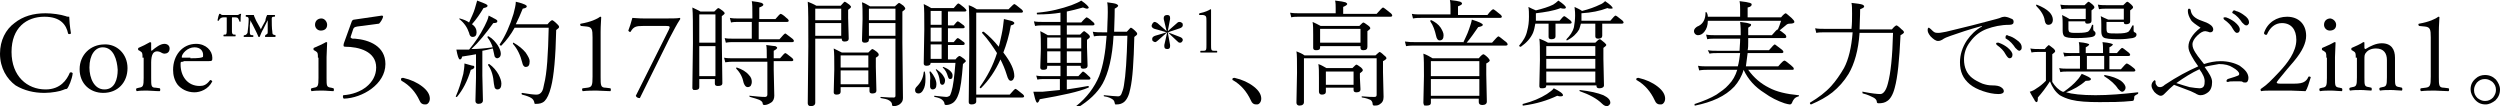
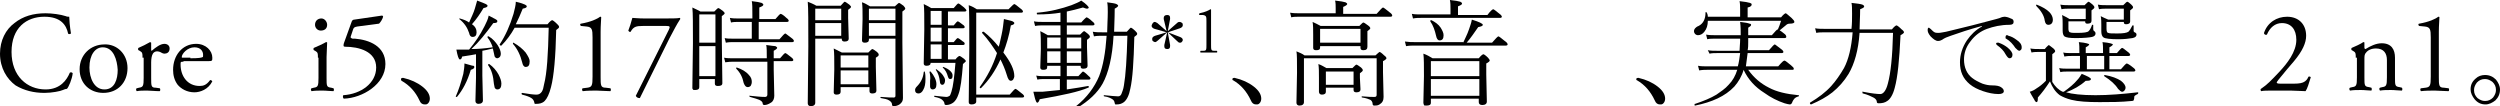
<svg xmlns="http://www.w3.org/2000/svg" version="1.1" id="レイヤー_1" x="0px" y="0px" viewBox="0 0 433.3 18.4" style="enable-background:new 0 0 433.3 18.4;" xml:space="preserve">
  <g>
    <path d="M2.5,4C4,2.8,5.8,2.3,7.9,2.3c1.1,0,2.6,0.2,3.5,0.5c0.2,0.1,0.4,0.1,0.6,0.1c0,0.5,0.1,1.7,0.3,2.9   c-0.1,0.1-0.4,0.2-0.5,0c-0.3-1.4-1.2-2.9-4.1-2.9C4.6,2.9,2,4.8,2,9c0,4.2,2.7,6.5,5.9,6.5c2.6,0,3.7-1.7,4.2-2.9   c0.1-0.1,0.4-0.1,0.5,0.1c-0.1,1-0.7,2.4-1,2.7c-0.2,0-0.5,0.1-0.7,0.2c-0.4,0.2-1.9,0.5-3.2,0.5c-1.8,0-3.5-0.4-5-1.3   C1.2,13.7,0,11.8,0,9.3C0,7,1,5.1,2.5,4z" />
    <path d="M22.1,11.8c0,2.5-1.7,4.3-4.2,4.3c-2.3,0-4.1-1.6-4.1-4.1c0-2.5,1.9-4.3,4.3-4.3C20.2,7.6,22.1,9.3,22.1,11.8z M17.8,8.2   c-1.3,0-2.3,1.3-2.3,3.5c0,1.8,0.8,3.8,2.6,3.8s2.3-1.8,2.3-3.4C20.3,10.4,19.7,8.2,17.8,8.2z" />
    <path d="M24.7,10c0-0.8,0-0.9-0.5-1.2L24,8.7c-0.1-0.1-0.1-0.3,0-0.4c0.5-0.2,1.5-0.7,2-1c0.1,0,0.2,0.1,0.2,0.1v1.2   c0,0.1,0,0.2,0.1,0.2c0.7-0.6,1.5-1.2,2.2-1.2c0.5,0,0.9,0.3,0.9,0.8c0,0.7-0.5,0.9-0.9,0.9c-0.2,0-0.3-0.1-0.4-0.1   c-0.3-0.2-0.6-0.3-0.9-0.3c-0.3,0-0.6,0.2-0.7,0.4c-0.2,0.3-0.3,0.9-0.3,1.5v2.7c0,1.4,0,1.7,0.8,1.7l0.7,0.1   c0.1,0.1,0.1,0.4,0,0.5c-0.9,0-1.5-0.1-2.2-0.1c-0.7,0-1.3,0-1.8,0.1c-0.1-0.1-0.2-0.4,0-0.5l0.4-0.1c0.7-0.1,0.8-0.3,0.8-1.7V10z" />
    <path d="M31.8,10.7c-0.5,0-0.5,0-0.5,0.5c0,2,1.2,3.7,3.3,3.7c0.7,0,1.2-0.2,1.8-1c0.2-0.1,0.3,0.1,0.4,0.2   c-0.7,1.4-2.1,1.9-3.1,1.9c-1.3,0-2.3-0.6-2.9-1.3c-0.6-0.8-0.8-1.7-0.8-2.6c0-2.5,1.6-4.5,4-4.5c1.7,0,2.8,1.2,2.8,2.4   c0,0.3,0,0.4-0.1,0.5c-0.1,0.1-0.3,0.1-1.2,0.1H31.8z M33,10.1c1.5,0,1.9-0.1,2.1-0.2c0.1,0,0.1-0.1,0.1-0.4c0-0.6-0.4-1.3-1.5-1.3   c-1.2,0-2.2,1.1-2.2,1.7c0,0,0,0.1,0.1,0.1H33z" />
-     <path d="M39.3,3.2c0-0.2,0-0.2-0.2-0.2h-0.3c-0.5,0-0.7,0.2-0.9,0.6c-0.1,0-0.2,0-0.2-0.1C37.8,3,37.9,2.6,38,2.4h0.2   c0.2,0.2,0.2,0.2,0.6,0.2H41c0.3,0,0.3,0,0.6-0.2h0.2c-0.1,0.3-0.1,0.9-0.1,1.3c0,0.1-0.2,0.1-0.2,0C41.3,3.2,41.3,3,40.7,3h-0.4   c-0.1,0-0.1,0-0.1,0.2v2c0,0.5,0,0.7,0.3,0.8l0.3,0c0.1,0.1,0,0.2,0,0.3c-0.4,0-0.6,0-1,0c-0.4,0-0.7,0-1,0c-0.1,0-0.1-0.2,0-0.3   L39,6c0.3,0,0.3-0.3,0.3-0.9V3.2z M46.4,3.7c0-0.1,0-0.2,0-0.2c0,0-0.2,0.4-0.3,0.6l-0.5,1c-0.1,0.1-0.5,1-0.6,1.3   c-0.1,0-0.2,0-0.2,0c-0.1-0.3-0.4-0.9-0.5-1.1l-0.5-1c-0.2-0.3-0.4-0.8-0.4-0.8c0,0,0,0.3-0.1,0.9c0,0.3,0,0.8,0,1.2   c0,0.4,0.1,0.5,0.4,0.5l0.2,0c0,0.1,0,0.2,0,0.3c-0.2,0-0.4,0-0.9,0c-0.2,0-0.4,0-0.7,0c-0.1,0-0.1-0.2,0-0.3l0.1,0   c0.2,0,0.4-0.2,0.5-0.4c0.1-0.8,0.2-1.6,0.2-2.4c0-0.2-0.1-0.4-0.4-0.4l-0.1,0c0-0.1,0-0.2,0-0.3c0.2,0,0.4,0,0.6,0   c0.3,0,0.5,0,0.8,0c0,0.2,0.3,0.7,0.4,1l0.5,0.9c0.1,0.2,0.3,0.5,0.3,0.6l0.3-0.6l0.5-0.9C46,3.4,46.1,3,46.3,2.6   c0.3,0,0.5,0,0.6,0c0.3,0,0.5,0,0.7,0c0.1,0,0.1,0.2,0,0.3l-0.2,0c-0.3,0-0.3,0.2-0.3,0.4c0,0.6,0,1.6,0.1,2.2   c0,0.4,0.1,0.5,0.2,0.5l0.3,0.1c0.1,0,0.1,0.2,0,0.3c-0.3,0-0.7,0-0.9,0c-0.3,0-0.6,0-0.8,0c-0.1,0-0.1-0.2,0-0.3L46.1,6   c0.3-0.1,0.3-0.2,0.3-0.6L46.4,3.7z" />
    <path d="M55.1,10c0-0.8,0-0.9-0.5-1.2l-0.2-0.1c-0.1-0.1-0.1-0.3,0-0.4c0.5-0.2,1.6-0.7,2.1-1c0.1,0,0.2,0,0.2,0.1   c0,0.7-0.1,1.7-0.1,2.5v3.6c0,1.4,0,1.6,0.8,1.7l0.4,0.1c0.1,0.1,0.1,0.4,0,0.5c-0.6,0-1.2-0.1-1.9-0.1c-0.7,0-1.3,0-1.9,0.1   c-0.1-0.1-0.2-0.4,0-0.5l0.4-0.1c0.7-0.1,0.8-0.3,0.8-1.7V10z M56.7,4.3c0,0.7-0.5,1-1.1,1c-0.6,0-1-0.5-1-1c0-0.7,0.5-1.1,1.1-1.1   S56.7,3.8,56.7,4.3z" />
    <path d="M60.9,3.9c0.1-0.3,0.2-0.5,0.5-0.5l4.8-0.7c0.1,0,0.2,0.1,0.2,0.2c-0.1,0.4-0.4,0.9-0.7,1.2l-3.8,0.5   c-0.5,0.1-0.6,0.2-0.7,0.5l-0.4,1.2c-0.1,0.2,0,0.3,0.3,0.4l0.4,0c2.5,0.2,5.3,1.3,5.3,4.4c0,3.5-4,5.9-7.2,6   c-0.2-0.1-0.2-0.5-0.1-0.6c3.1-0.2,5.7-2.1,5.7-4.8c0-2.8-3-3.6-5.4-3.6c-0.3,0-0.3-0.2-0.2-0.6L60.9,3.9z" />
    <path d="M69.5,13.7c0-0.1,0.1-0.2,0.3-0.2c0,0,0.1,0,0.1,0c1.3,0.3,2.4,0.8,3.3,1.5c0.9,0.7,1.3,1.4,1.3,2.1c0,0.3-0.1,0.6-0.3,0.8   c-0.2,0.2-0.3,0.2-0.6,0.2c-0.4,0-0.7-0.2-0.9-0.7C72,15.9,71,14.8,69.6,14C69.5,13.9,69.5,13.8,69.5,13.7z" />
    <path d="M79.2,16.8C79.2,16.9,79.2,16.9,79.2,16.8c-0.2,0-0.2,0-0.2-0.1c0,0,0,0,0,0c0.5-1.1,0.9-2.4,1.3-3.9   c0.1-0.6,0.2-1.2,0.2-1.8c0.8,0.2,1.3,0.4,1.5,0.4s0.2,0.1,0.2,0.3c0,0.1-0.2,0.3-0.6,0.4C81,14.1,80.2,15.6,79.2,16.8z M81.3,8.6   c1-1.2,1.9-2.5,2.7-4.1c0.3-0.6,0.6-1.2,0.7-1.8c0.7,0.4,1.2,0.6,1.3,0.7c0.2,0.1,0.2,0.2,0.2,0.3c0,0.2-0.2,0.3-0.7,0.3   c-1.3,1.8-2.5,3.3-3.8,4.5c1.1,0,2.3-0.1,3.7-0.3c-0.2-0.6-0.5-1.2-0.9-1.7c0,0,0,0,0-0.1c0-0.1,0-0.1,0.1-0.1c0,0,0,0,0.1,0   c0.7,0.4,1.2,1,1.6,1.6c0.3,0.5,0.5,1,0.5,1.4c0,0.3-0.1,0.5-0.2,0.6c-0.1,0.1-0.3,0.2-0.4,0.2c-0.2,0-0.3-0.1-0.4-0.2   c-0.1-0.1-0.1-0.3-0.2-0.7c-0.1-0.3-0.1-0.6-0.2-0.8c-0.7,0.2-1.3,0.3-1.8,0.4v4.3l0.1,4.3c0,0.4-0.3,0.6-0.8,0.6   c-0.3,0-0.5-0.2-0.5-0.5l0.1-4V9.4c-0.4,0.1-1.2,0.2-2.4,0.4c-0.1,0.4-0.2,0.5-0.4,0.5c-0.2,0-0.4-0.6-0.6-1.7c0.3,0,0.8,0,1.3,0   H81.3z M81.3,3.9c0.4-0.9,0.8-1.7,1-2.4c0.2-0.7,0.3-1.1,0.4-1.4c0.8,0.3,1.3,0.5,1.5,0.6c0.2,0.1,0.3,0.2,0.3,0.3   c0,0.2-0.2,0.3-0.7,0.4c-0.6,1-1.2,1.9-2,2.8c0.6,0.4,0.8,0.9,0.8,1.4c0,0.5-0.2,0.8-0.7,0.8c-0.3,0-0.5-0.2-0.6-0.7   C81,4.8,80.5,4,79.6,3.3c0,0,0,0,0,0c0-0.1,0-0.1,0.1-0.1c0,0,0,0,0,0C80.4,3.4,80.9,3.6,81.3,3.9z M84.6,11.3L84.6,11.3   c0-0.1,0-0.2,0.1-0.2c0,0,0.1,0,0.1,0c0.7,0.5,1.2,1.1,1.6,1.8c0.3,0.6,0.5,1.1,0.5,1.6c0,0.6-0.2,1-0.7,1c-0.2,0-0.3-0.1-0.4-0.2   c-0.1-0.1-0.1-0.4-0.2-0.8C85.5,13.2,85.2,12.1,84.6,11.3z M89.4,4.2h5.5c0.4-0.5,0.7-0.7,0.8-0.7c0.1,0,0.4,0.2,0.9,0.7   c0.2,0.2,0.3,0.3,0.3,0.5c0,0.1-0.2,0.3-0.5,0.5c-0.1,4.7-0.4,8-0.9,9.9c-0.3,1.2-0.7,2-1.1,2.4c-0.4,0.4-0.9,0.5-1.5,0.5   c-0.1,0-0.2,0-0.2,0c0,0-0.1-0.1-0.1-0.3c-0.1-0.3-0.2-0.5-0.5-0.7c-0.3-0.2-0.8-0.4-1.6-0.6c0,0-0.1-0.1-0.1-0.1   c0-0.1,0-0.2,0.1-0.2c1.2,0.2,2,0.3,2.5,0.3c0.4,0,0.7-0.2,0.9-0.5c0.2-0.3,0.3-0.7,0.4-1.3c0.5-1.9,0.7-5.2,0.8-9.8h-5.9   c-0.6,1.1-1.4,2.2-2.3,3.1c0,0,0,0-0.1,0c-0.1,0-0.2-0.1-0.2-0.2c0,0,0,0,0,0c1-1.5,1.8-3.3,2.4-5.3c0.2-0.8,0.4-1.5,0.4-2.1   c0.9,0.2,1.4,0.4,1.6,0.5c0.2,0.1,0.3,0.2,0.3,0.3c0,0.2-0.2,0.3-0.7,0.4C90.2,2.5,89.8,3.4,89.4,4.2z M88.9,7.6   C88.9,7.6,88.9,7.6,88.9,7.6c0-0.2,0-0.2,0.1-0.2c0,0,0,0,0,0c0.9,0.5,1.6,1.1,2.1,1.7c0.4,0.6,0.7,1.1,0.7,1.5c0,0.7-0.2,1-0.7,1   c-0.3,0-0.5-0.3-0.6-0.8C90.2,9.6,89.7,8.5,88.9,7.6z" />
    <path d="M102.7,6.5c0-1.4-0.1-1.8-1-1.9l-1-0.1c-0.2-0.1-0.2-0.4,0-0.4c1.7-0.3,2.8-0.8,3.3-1.2c0.1,0,0.2,0,0.2,0.1   c0,0.4-0.1,1.4-0.1,2.5v7.8c0,1.5,0,1.9,0.9,1.9l0.8,0.1c0.1,0.1,0.1,0.4,0,0.5c-0.8,0-1.7-0.1-2.4-0.1c-0.7,0-1.6,0-2.4,0.1   c-0.1-0.1-0.2-0.4,0-0.5l0.8-0.1c0.8-0.1,0.9-0.4,0.9-1.9V6.5z" />
-     <path d="M111.4,4.5c-1.1,0-1.6,0.1-2.1,1c-0.1,0.1-0.3,0-0.4-0.2c0.2-0.5,0.5-1.4,0.7-2.2c0.3,0,1,0.1,2.1,0.1h3.4   c1.1,0,2.4,0,2.7-0.1c0.1,0,0.1,0.1,0.1,0.2c-0.6,0.9-1.1,1.9-1.9,3.4l-5.1,10.3c-0.3,0-0.6-0.1-0.7-0.4l5.7-11.4   c0.3-0.6,0.2-0.7-0.4-0.7H111.4z" />
+     <path d="M111.4,4.5c-1.1,0-1.6,0.1-2.1,1c-0.1,0.1-0.3,0-0.4-0.2c0.2-0.5,0.5-1.4,0.7-2.2c0.3,0,1,0.1,2.1,0.1h3.4   c1.1,0,2.4,0,2.7-0.1c0.1,0,0.1,0.1,0.1,0.2c-0.6,0.9-1.1,1.9-1.9,3.4l-5.1,10.3c-0.3,0-0.6-0.1-0.7-0.4l5.7-11.4   c0.3-0.6,0.2-0.7-0.4-0.7H111.4" />
    <path d="M124,13.7h-2.8v1.4c0,0.3-0.2,0.5-0.7,0.5c-0.2,0-0.4,0-0.4-0.1c-0.1-0.1-0.1-0.2-0.1-0.3l0.1-7.7c0-3.2,0-5.2-0.1-6.2   c0.6,0.3,1.1,0.5,1.4,0.7h2.4c0.4-0.4,0.6-0.6,0.7-0.6c0.1,0,0.4,0.2,0.8,0.5c0.2,0.2,0.3,0.3,0.3,0.4s-0.2,0.3-0.5,0.5v3.8   l0.1,7.8c0,0.4-0.3,0.5-0.8,0.5c-0.3,0-0.5-0.1-0.5-0.4V13.7z M124,7.5V2.5h-2.8v4.9H124z M124,13.2V8h-2.8v5.2H124z M134.2,10.1h1   c0.5-0.6,0.8-0.9,0.9-0.9c0.1,0,0.4,0.2,1,0.7c0.3,0.2,0.4,0.4,0.4,0.5c0,0.1-0.1,0.2-0.3,0.2h-3.1v1.5l0.1,4.5   c0,0.5-0.2,1-0.6,1.2c-0.3,0.2-0.7,0.4-1.1,0.4c-0.2,0-0.3-0.1-0.3-0.2c0-0.3-0.2-0.5-0.6-0.7c-0.3-0.1-0.8-0.3-1.6-0.5   c-0.1,0-0.1-0.1-0.1-0.1c0-0.1,0-0.2,0.1-0.1c1,0.1,1.9,0.2,2.6,0.2c0.2,0,0.4-0.1,0.4-0.4v-5.7h-6c-0.3,0-0.7,0-1.3,0.1l-0.2-0.8   c0.5,0.1,1,0.1,1.4,0.1h6c0-1.1,0-1.9-0.1-2.3c0.8,0.1,1.4,0.2,1.6,0.2c0.2,0.1,0.3,0.2,0.3,0.3c0,0.1-0.2,0.3-0.6,0.5V10.1z    M130.3,6.8v-3h-2.4c-0.4,0-0.8,0-1.2,0.1l-0.2-0.8c0.5,0.1,1,0.1,1.4,0.1h2.5V2.5c0-1.1,0-1.8-0.1-2.3c0.9,0.1,1.4,0.2,1.7,0.3   c0.2,0.1,0.3,0.2,0.3,0.3c0,0.2-0.2,0.3-0.7,0.5v2h2.8c0.5-0.6,0.8-0.9,0.9-0.9c0.1,0,0.5,0.2,1,0.7c0.3,0.2,0.4,0.4,0.4,0.5   c0,0.1-0.1,0.2-0.3,0.2h-4.9v3h3.6c0.5-0.6,0.9-1,1-1c0.1,0,0.4,0.3,1.1,0.8c0.3,0.2,0.4,0.4,0.4,0.5c0,0.1-0.1,0.2-0.3,0.2H127   c-0.3,0-0.7,0-1.2,0.1l-0.2-0.8c0.4,0.1,0.9,0.1,1.4,0.1H130.3z M127.6,11.9C127.6,11.9,127.6,11.9,127.6,11.9c0-0.2,0-0.2,0.1-0.2   c0,0,0,0,0,0c0.9,0.3,1.6,0.7,2.1,1.3c0.4,0.4,0.5,0.8,0.5,1.2c0,0.3-0.1,0.5-0.2,0.7c-0.1,0.1-0.3,0.2-0.5,0.2   c-0.3,0-0.5-0.2-0.7-0.7C128.7,13.4,128.3,12.6,127.6,11.9z" />
    <path d="M145.8,6.7h-4.5v2.8l0,8.3c0,0.4-0.3,0.6-0.8,0.6c-0.3,0-0.5-0.2-0.5-0.5l0.1-9.9c0-4.1,0-6.6-0.1-7.7   c0.5,0.2,1,0.4,1.5,0.7h4.2c0.4-0.4,0.6-0.7,0.7-0.7c0.1,0,0.4,0.2,0.8,0.5c0.2,0.2,0.3,0.3,0.3,0.4c0,0.1-0.2,0.3-0.5,0.5v1.4   l0.1,3.6c0,0.3-0.2,0.5-0.7,0.5c-0.3,0-0.5-0.1-0.5-0.4V6.7z M145.8,3.5v-2h-4.5v2H145.8z M145.8,6.2V4h-4.5v2.2H145.8z    M150.5,15.1h-4.8v0.8c0,0.3-0.2,0.5-0.7,0.5c-0.3,0-0.5-0.1-0.5-0.4l0.1-4c0-1.7,0-2.9-0.1-3.6c0.4,0.2,0.8,0.4,1.4,0.7h4.6   c0.4-0.4,0.6-0.6,0.7-0.6c0.1,0,0.4,0.2,0.8,0.5c0.2,0.2,0.3,0.3,0.3,0.5s-0.2,0.3-0.5,0.5v1.6l0.1,4.1c0,0.3-0.2,0.5-0.7,0.5   c-0.3,0-0.5-0.1-0.5-0.4V15.1z M150.5,11.7V9.6h-4.8v2.1H150.5z M150.5,14.6v-2.4h-4.8v2.4H150.5z M155.2,6.7h-4.6v0.2   c0,0.3-0.2,0.5-0.7,0.5c-0.3,0-0.5-0.1-0.5-0.4l0.1-3.7c0-1.3,0-2.2-0.1-2.9c0.4,0.1,0.9,0.4,1.4,0.7h4.3c0.4-0.4,0.7-0.6,0.7-0.6   c0.1,0,0.4,0.2,0.8,0.5c0.2,0.2,0.3,0.4,0.3,0.5c0,0.1-0.2,0.3-0.5,0.5v5.3l0.1,9.7c0,0.5-0.2,0.8-0.6,1.1c-0.3,0.2-0.7,0.3-1,0.3   c-0.2,0-0.3-0.1-0.3-0.3c0-0.3-0.2-0.5-0.5-0.7c-0.3-0.2-0.8-0.3-1.4-0.4c-0.1,0-0.1-0.1-0.1-0.1c0-0.1,0-0.1,0.1-0.1   c1.1,0.1,1.8,0.1,2.2,0.1c0.2,0,0.3-0.1,0.3-0.3V6.7z M155.2,3.5v-2h-4.6v2H155.2z M155.2,6.2V4h-4.6v2.2H155.2z" />
    <path d="M160.1,12.5c0-0.1,0.1-0.1,0.1-0.1c0.1,0,0.1,0,0.1,0.1c0.1,0.4,0.1,0.8,0.1,1.2c0,0.8-0.1,1.4-0.4,1.9   c-0.2,0.4-0.5,0.6-0.8,0.6c-0.4,0-0.6-0.2-0.6-0.6c0-0.2,0.1-0.4,0.3-0.6C159.6,14.3,160,13.5,160.1,12.5z M161.3,10.7v0.2   c0,0.3-0.2,0.5-0.7,0.5c-0.3,0-0.5-0.1-0.5-0.4l0.1-5.9c0-2.2,0-3.7-0.1-4.4c0.6,0.3,1,0.5,1.3,0.7h3.9c0.5-0.6,0.7-0.8,0.8-0.8   c0.1,0,0.4,0.2,1,0.7c0.2,0.2,0.4,0.4,0.4,0.5c0,0.1-0.1,0.2-0.3,0.2h-2.9v2.4h1c0.4-0.5,0.6-0.7,0.7-0.7c0.1,0,0.4,0.2,0.9,0.6   c0.2,0.1,0.3,0.3,0.3,0.4s-0.1,0.2-0.3,0.2h-2.6v2.4h1c0.4-0.5,0.6-0.7,0.7-0.7c0.1,0,0.4,0.2,0.9,0.6c0.2,0.1,0.3,0.2,0.3,0.4   c0,0.1-0.1,0.2-0.3,0.2h-2.6v2.5h1.3c0.3-0.4,0.6-0.6,0.7-0.6c0.1,0,0.4,0.2,0.8,0.5c0.2,0.2,0.3,0.3,0.3,0.4   c0,0.1-0.2,0.2-0.5,0.5c-0.2,2.5-0.4,4.3-0.8,5.3c-0.2,0.6-0.5,1.1-0.9,1.4c-0.3,0.2-0.7,0.4-1.2,0.4c-0.2,0-0.3-0.1-0.3-0.2   c0-0.3-0.2-0.5-0.4-0.7c-0.2-0.2-0.7-0.4-1.3-0.5c0,0-0.1-0.1-0.1-0.1c0-0.1,0-0.1,0.1-0.1c1.1,0.1,1.7,0.2,2,0.2   c0.3,0,0.4-0.1,0.6-0.2c0.1-0.1,0.2-0.4,0.3-0.7c0.3-0.9,0.5-2.6,0.7-5H161.3z M161.1,12.5C161.1,12.4,161.1,12.4,161.1,12.5   c0-0.1,0-0.1,0.1-0.1c0,0,0.1,0,0.1,0c0.6,0.7,1,1.5,1,2.2c0,0.6-0.2,0.9-0.7,0.9c-0.2,0-0.4-0.2-0.4-0.5l0-1   C161.3,13.4,161.2,12.9,161.1,12.5z M161.3,4.3h1.9V1.9h-1.9V4.3z M161.3,4.8v2.4h1.9V4.8H161.3z M161.3,7.7v2.5h1.9V7.7H161.3z    M162.2,12.1C162.2,12.1,162.2,12.1,162.2,12.1c0-0.1,0-0.1,0.1-0.1c0,0,0,0,0,0c0.4,0.3,0.8,0.6,1.1,1c0.2,0.3,0.4,0.6,0.4,0.9   c0,0.5-0.2,0.8-0.5,0.8c-0.2,0-0.4-0.2-0.4-0.6C162.8,13.3,162.6,12.7,162.2,12.1z M163.4,11.7C163.4,11.7,163.4,11.7,163.4,11.7   c0-0.1,0-0.1,0.1-0.1c0,0,0,0,0,0c0.5,0.2,0.9,0.4,1.2,0.7c0.3,0.3,0.4,0.5,0.4,0.8c0,0.4-0.1,0.6-0.4,0.6c-0.2,0-0.3-0.1-0.4-0.4   C164.1,12.6,163.9,12.2,163.4,11.7z M169.2,16.4h5.8c0.6-0.7,0.9-1,1-1c0.1,0,0.5,0.3,1.1,0.8c0.3,0.2,0.4,0.4,0.4,0.5   s-0.1,0.2-0.3,0.2h-8v0.7c0,0.3-0.3,0.5-0.8,0.5c-0.3,0-0.5-0.1-0.5-0.4l0.1-9.4c0-4.1,0-6.5-0.1-7.4c0.6,0.2,1.1,0.5,1.4,0.7h5.5   c0.6-0.6,0.9-0.9,1-0.9c0.1,0,0.5,0.3,1.1,0.8c0.3,0.2,0.4,0.4,0.4,0.5c0,0.1-0.1,0.2-0.3,0.2h-7.8V16.4z M173.1,8.1   c0.2-0.6,0.3-1.3,0.5-2.1c0.2-0.9,0.3-1.8,0.4-2.7c0.8,0.2,1.3,0.3,1.5,0.4c0.2,0.1,0.3,0.2,0.3,0.3c0,0.2-0.2,0.3-0.6,0.4   c-0.3,1.8-0.8,3.4-1.3,4.7c1.3,1.7,1.9,3,1.9,4.1c0,0.2-0.1,0.4-0.2,0.6c-0.1,0.1-0.2,0.2-0.4,0.2c-0.3,0-0.5-0.3-0.7-1   c-0.3-1-0.7-1.9-1.1-2.7c-0.9,2-2,3.6-3.4,5c0,0,0,0,0,0c-0.1,0-0.2-0.1-0.2-0.2c0,0,0,0,0,0c1.3-1.8,2.3-3.7,3-5.9   c-0.7-1.1-1.5-2.3-2.6-3.5c0,0,0,0,0,0c0-0.1,0.1-0.2,0.2-0.2c0,0,0,0,0.1,0C171.4,6.2,172.3,7.1,173.1,8.1z" />
    <path d="M184.9,11.4v1.8h2c0.5-0.5,0.7-0.8,0.8-0.8c0.1,0,0.4,0.2,0.9,0.7c0.2,0.2,0.4,0.3,0.4,0.5c0,0.1-0.1,0.2-0.3,0.2h-3.8v1.7   c1.4-0.2,2.6-0.4,3.7-0.6c0.1,0,0.1,0,0.1,0.2c0,0.1,0,0.1-0.1,0.1c-1.6,0.7-4.4,1.3-8.4,2c-0.1,0.4-0.3,0.6-0.4,0.6   c-0.1,0-0.2-0.1-0.3-0.4c-0.1-0.2-0.2-0.7-0.4-1.5c0.3,0,0.5,0,0.7,0c0.1,0,0.4,0,0.9,0c1-0.1,2-0.2,3-0.3v-1.9h-2.6   c-0.4,0-0.9,0-1.3,0.1l-0.2-0.7c0.5,0.1,1,0.1,1.5,0.1h2.7v-1.8h-2.3v0.2c0,0.4-0.2,0.5-0.7,0.5c-0.3,0-0.5-0.1-0.5-0.4l0.1-3.2   c0-1.3,0-2.4-0.1-3.1c0.4,0.2,0.8,0.4,1.3,0.7h2.2V4.4h-3c-0.5,0-0.9,0-1.4,0.1l-0.2-0.8c0.5,0.1,1,0.1,1.6,0.1h3V2.2   c-1.2,0.2-2.5,0.3-4,0.3c-0.1,0-0.1-0.1-0.1-0.2c0-0.1,0-0.1,0.1-0.1c2.3-0.2,4.2-0.7,5.9-1.3c0.7-0.3,1.3-0.5,1.7-0.8   c0.9,0.6,1.3,1.1,1.3,1.2c0,0.1-0.1,0.2-0.3,0.2c-0.2,0-0.4-0.1-0.7-0.2c-1,0.3-1.9,0.5-2.8,0.7v1.9h2.5c0.5-0.6,0.9-0.9,0.9-0.9   c0.1,0,0.5,0.2,1,0.7c0.3,0.2,0.4,0.4,0.4,0.5c0,0.1-0.1,0.2-0.3,0.2h-4.5V6h2.3c0.4-0.4,0.6-0.6,0.7-0.6s0.3,0.2,0.7,0.5   c0.2,0.2,0.3,0.3,0.3,0.5c0,0.1-0.2,0.3-0.5,0.5v1.3l0.1,3.2c0,0.3-0.2,0.5-0.7,0.5c-0.2,0-0.3,0-0.4-0.1c-0.1-0.1-0.1-0.2-0.1-0.3   v-0.1H184.9z M181.5,8.4h2.3V6.5h-2.3V8.4z M181.5,10.9h2.3v-2h-2.3V10.9z M184.9,8.4h2.5V6.5h-2.5V8.4z M184.9,10.9h2.5v-2h-2.5   V10.9z M191.9,5.4c0-1,0.1-2.1,0.1-3.3c0-0.6,0-1.2-0.1-1.7c0.8,0.1,1.4,0.2,1.6,0.3c0.2,0.1,0.3,0.2,0.3,0.3   c0,0.1-0.2,0.3-0.6,0.5c0,1.8-0.1,3.2-0.1,4h2.2c0.4-0.4,0.6-0.7,0.7-0.7c0.1,0,0.4,0.2,0.8,0.6c0.2,0.2,0.3,0.3,0.3,0.5   c0,0.1-0.2,0.3-0.5,0.5c-0.1,4.3-0.3,7.3-0.7,9c-0.2,1.1-0.6,1.9-1.1,2.3c-0.4,0.3-0.8,0.4-1.3,0.4c-0.1,0-0.2,0-0.2,0   c0,0,0-0.1-0.1-0.2c0-0.3-0.2-0.6-0.4-0.7c-0.3-0.2-0.7-0.4-1.4-0.5c-0.1,0-0.1-0.1-0.1-0.1c0-0.1,0-0.1,0.1-0.1   c1.1,0.1,1.9,0.2,2.4,0.2c0.3,0,0.5-0.2,0.6-0.5c0.1-0.3,0.3-0.7,0.4-1.4c0.3-1.7,0.5-4.6,0.6-8.6H193c-0.2,3.7-0.9,6.5-1.9,8.3   c-0.9,1.6-2.4,3-4.4,4.2c0,0,0,0,0,0c-0.1,0-0.2-0.1-0.2-0.2c0,0,0,0,0-0.1c1.9-1.5,3.2-3.3,4-5.2c0.7-1.8,1.1-4.1,1.3-7h-0.6   c-0.6,0-1.1,0-1.6,0.1l-0.2-0.8c0.6,0.1,1.1,0.1,1.7,0.1H191.9z" />
    <path d="M202.2,5.6L200.1,5c-0.3-0.1-0.5-0.3-0.5-0.5c0-0.2,0.1-0.3,0.2-0.5c0.1-0.1,0.2-0.2,0.3-0.2c0.2,0,0.3,0.1,0.5,0.2   l1.6,1.4l0,0l-0.5-2.1c0-0.1,0-0.1,0-0.2c0-0.3,0.2-0.5,0.6-0.5c0.4,0,0.5,0.2,0.5,0.5c0,0,0,0.1,0,0.2l-0.4,2.1l0,0l1.6-1.4   c0.2-0.2,0.3-0.2,0.5-0.2c0.1,0,0.3,0.1,0.4,0.2c0.1,0.1,0.1,0.2,0.1,0.4c0,0.2-0.2,0.4-0.5,0.5l-2.1,0.7v0l2.1,0.8   c0.3,0.1,0.5,0.3,0.5,0.5c0,0.2-0.1,0.3-0.2,0.4c-0.1,0.1-0.2,0.1-0.3,0.1c-0.2,0-0.3-0.1-0.5-0.3l-1.6-1.5l0,0l0.4,2.2   c0,0.1,0,0.2,0,0.2c0,0.4-0.2,0.5-0.5,0.5c-0.4,0-0.5-0.2-0.5-0.5c0-0.1,0-0.1,0-0.2l0.5-2.2l0,0l-1.6,1.4   c-0.2,0.2-0.4,0.3-0.5,0.3c-0.1,0-0.3-0.1-0.4-0.2c-0.1-0.1-0.1-0.2-0.1-0.4c0-0.2,0.2-0.4,0.5-0.5L202.2,5.6L202.2,5.6z" />
    <path d="M209.1,3.7c0-0.8,0-1-0.6-1.1l-0.6,0c-0.1,0-0.1-0.2,0-0.3c1-0.2,1.6-0.5,1.9-0.7c0,0,0.1,0,0.1,0.1c0,0.2,0,0.8,0,1.5v4.5   c0,0.9,0,1.1,0.5,1.1l0.5,0c0.1,0.1,0.1,0.3,0,0.3c-0.5,0-1,0-1.4,0c-0.4,0-0.9,0-1.4,0c-0.1,0-0.1-0.2,0-0.3l0.5,0   c0.5,0,0.5-0.2,0.5-1.1V3.7z" />
    <path d="M213.6,13.7c0-0.1,0.1-0.2,0.3-0.2c0,0,0.1,0,0.1,0c1.3,0.3,2.4,0.8,3.3,1.5c0.9,0.7,1.3,1.4,1.3,2.1   c0,0.3-0.1,0.6-0.3,0.8c-0.2,0.2-0.3,0.2-0.6,0.2c-0.4,0-0.7-0.2-0.9-0.7c-0.7-1.5-1.7-2.7-3.1-3.5   C213.6,13.9,213.6,13.8,213.6,13.7z" />
    <path d="M231.5,2.4v-1c0-0.4,0-0.9-0.1-1.3c0.9,0.1,1.5,0.2,1.8,0.3c0.2,0.1,0.3,0.2,0.3,0.3c0,0.1-0.2,0.3-0.7,0.5v1.2h5.8   c0.6-0.7,1-1.1,1.1-1.1c0.1,0,0.5,0.3,1.1,0.8c0.3,0.2,0.5,0.4,0.5,0.6c0,0.1-0.1,0.2-0.3,0.2h-15.8c-0.5,0-1,0-1.4,0.1l-0.2-0.8   c0.6,0.1,1.1,0.1,1.6,0.1H231.5z M226.1,9.6h12.3c0.4-0.4,0.7-0.6,0.7-0.6c0.1,0,0.4,0.2,0.8,0.6c0.3,0.2,0.4,0.4,0.4,0.5   c0,0.1-0.2,0.3-0.6,0.5v1.9l0.1,4.3c0,0.6-0.2,1-0.7,1.3c-0.3,0.2-0.6,0.2-0.9,0.2c-0.2,0-0.3-0.1-0.3-0.3c0-0.3-0.2-0.6-0.4-0.7   s-0.7-0.3-1.4-0.4c-0.1,0-0.1-0.1-0.1-0.1c0-0.1,0-0.1,0.1-0.1c1,0.1,1.7,0.1,2.1,0.1c0.3,0,0.4-0.1,0.4-0.4v-6.3H226v7.6   c0,0.4-0.3,0.6-0.8,0.6c-0.3,0-0.5-0.2-0.5-0.5l0.1-5.2c0-2,0-3.2-0.1-3.7C225.2,9.1,225.7,9.3,226.1,9.6z M235.8,8h-7v0.2   c0,0.4-0.2,0.5-0.7,0.5c-0.3,0-0.5-0.1-0.5-0.4l0-2.3c0-0.9,0-1.6-0.1-2.2c0.4,0.2,0.9,0.4,1.4,0.7h6.7c0.4-0.4,0.6-0.6,0.7-0.6   c0.1,0,0.4,0.2,0.8,0.5c0.3,0.2,0.4,0.4,0.4,0.5c0,0.1-0.2,0.3-0.5,0.5v0.7l0,2c0,0.4-0.2,0.6-0.7,0.6c-0.3,0-0.5-0.1-0.5-0.4V8z    M234.6,15.2h-4.8v0.7c0,0.3-0.2,0.5-0.7,0.5c-0.3,0-0.5-0.2-0.5-0.5l0-2.4c0-1,0-1.8-0.1-2.4c0.6,0.2,1,0.5,1.4,0.7h4.5   c0.4-0.4,0.6-0.6,0.7-0.6c0.1,0,0.4,0.2,0.8,0.5c0.2,0.2,0.3,0.3,0.3,0.5c0,0.1-0.2,0.3-0.5,0.5v0.8l0.1,2c0,0.3-0.2,0.5-0.7,0.5   c-0.3,0-0.5-0.1-0.5-0.4V15.2z M235.8,7.5V5h-7v2.4H235.8z M234.6,14.7v-2.3h-4.8v2.3H234.6z" />
    <path d="M253.6,7.4c0.3-0.7,0.7-1.4,1-2.3c0.2-0.6,0.4-1.1,0.5-1.7c1.3,0.4,1.9,0.7,1.9,0.9c0,0.2-0.3,0.3-0.8,0.4   c-0.7,1-1.3,1.9-2,2.7h4.4c0.6-0.7,1-1.1,1.1-1.1s0.5,0.3,1.1,0.8c0.3,0.2,0.5,0.4,0.5,0.6c0,0.1-0.1,0.2-0.3,0.2h-15.8   c-0.4,0-1,0-1.5,0.1l-0.2-0.8c0.7,0.1,1.2,0.1,1.7,0.1H253.6z M251.4,2.6V1.5c0-0.5,0-1-0.1-1.5c0.9,0.1,1.5,0.2,1.8,0.3   c0.2,0.1,0.3,0.2,0.3,0.3c0,0.2-0.2,0.3-0.7,0.5v1.5h5.1c0.5-0.7,0.9-1,1-1c0.1,0,0.5,0.3,1.1,0.8c0.3,0.2,0.4,0.4,0.4,0.5   s-0.1,0.2-0.3,0.2h-13.7c-0.4,0-0.9,0-1.4,0.1l-0.2-0.8c0.5,0.1,1.1,0.1,1.6,0.1H251.4z M256.4,17.1H248v0.7c0,0.4-0.3,0.5-0.8,0.5   c-0.2,0-0.4,0-0.4-0.1s-0.1-0.2-0.1-0.4l0.1-4.6c0-1.8,0-3.1-0.1-3.9c0.6,0.2,1.1,0.5,1.6,0.8h8c0.4-0.5,0.7-0.7,0.8-0.7   c0.1,0,0.4,0.2,0.8,0.6c0.2,0.2,0.3,0.4,0.3,0.5c0,0.1-0.2,0.3-0.6,0.5v1.9l0.1,4.7c0,0.4-0.3,0.6-0.8,0.6c-0.4,0-0.6-0.2-0.6-0.5   V17.1z M247.9,3.7C247.9,3.7,247.9,3.7,247.9,3.7c0-0.1,0-0.2,0.1-0.2c0,0,0,0,0.1,0c0.6,0.3,1.2,0.7,1.6,1.3   c0.3,0.5,0.5,0.9,0.5,1.3c0,0.6-0.2,0.9-0.7,0.9c-0.3,0-0.5-0.3-0.6-0.8C248.7,5.3,248.4,4.4,247.9,3.7z M256.4,13.2v-2.6H248v2.6   H256.4z M256.4,16.6v-2.9H248v2.9H256.4z" />
-     <path d="M266.1,4.1c-0.1,0.6-0.2,1.1-0.4,1.6c-0.4,0.9-1.1,1.7-2.1,2.4c0,0,0,0-0.1,0c-0.1,0-0.2-0.1-0.2-0.2c0,0,0,0,0,0   c0.7-0.8,1.2-1.6,1.4-2.6c0.2-0.7,0.3-1.5,0.3-2.4c0-0.6,0-1.2-0.1-1.7c0.4,0.2,0.8,0.4,1.3,0.6c1.2-0.3,2.2-0.6,3-1   c0.3-0.2,0.6-0.4,0.9-0.7c0.9,0.6,1.3,1,1.3,1.2c0,0.1-0.1,0.2-0.3,0.2c-0.1,0-0.4,0-0.6-0.1c-1.3,0.5-2.7,0.7-4.3,0.9v0.4   c0,0.3,0,0.6,0,0.9h4.1c0.4-0.5,0.7-0.8,0.8-0.8c0.1,0,0.4,0.2,0.9,0.6c0.3,0.2,0.4,0.4,0.4,0.5c0,0.1-0.1,0.2-0.3,0.2h-2.5v1.1   l0,1.1c0,0.3-0.2,0.5-0.7,0.5c-0.3,0-0.5-0.1-0.5-0.4l0-1.2V4.1H266.1z M264,18.3c-0.1,0-0.1,0-0.1-0.2c0-0.1,0-0.1,0.1-0.1   c1.6-0.4,3-1,4.1-1.7c0.6-0.4,1-0.7,1.2-1c1,0.5,1.6,0.9,1.6,1.2c0,0.1-0.1,0.2-0.4,0.2c-0.2,0-0.3,0-0.6-0.1   C268.2,17.4,266.3,18,264,18.3z M276.5,14.8H268v0c0,0.4-0.2,0.5-0.7,0.5c-0.2,0-0.4,0-0.4-0.1c-0.1-0.1-0.1-0.2-0.1-0.3l0.1-4.5   c0-1.8,0-3.1-0.1-3.7c0.5,0.2,1,0.4,1.5,0.7h8.2c0.4-0.4,0.6-0.6,0.8-0.6c0.1,0,0.3,0.2,0.8,0.6c0.2,0.2,0.3,0.3,0.3,0.4   c0,0.1-0.2,0.3-0.5,0.5v1.9l0.1,4.6c0,0.3-0.3,0.5-0.8,0.5c-0.3,0-0.5-0.1-0.5-0.4V14.8z M276.5,9.7V8H268v1.7H276.5z M276.5,11.9   v-1.7H268v1.7H276.5z M276.5,14.3v-1.9H268v1.9H276.5z M277.7,4.1v0.9l0,1.2c0,0.3-0.2,0.5-0.7,0.5c-0.3,0-0.5-0.1-0.5-0.4l0-1.2   c0-0.4,0-0.7,0-1h-2.5c-0.1,0.4-0.2,0.7-0.3,1c-0.4,0.7-1.1,1.4-2.1,1.9c0,0,0,0,0,0c-0.1,0-0.1,0-0.1-0.1c0,0,0,0,0-0.1   c0.6-0.6,1.1-1.3,1.3-2.1c0.1-0.6,0.2-1.3,0.2-2c0-0.3,0-0.8-0.1-1.5c0.4,0.2,0.9,0.4,1.3,0.7c1.2-0.3,2.3-0.7,3.1-1.1   c0.3-0.1,0.6-0.3,0.9-0.6c0.9,0.6,1.3,1,1.3,1.2c0,0.1-0.1,0.1-0.3,0.1c-0.2,0-0.4,0-0.6-0.1c-1.3,0.5-2.8,0.8-4.5,0.9v0.5   c0,0.4,0,0.6,0,0.8h5c0.5-0.6,0.8-0.9,0.9-0.9c0.1,0,0.4,0.2,1,0.7c0.3,0.2,0.4,0.4,0.4,0.5c0,0.1-0.1,0.2-0.3,0.2H277.7z    M273.8,15.8C273.8,15.8,273.8,15.7,273.8,15.8c-0.1-0.2,0-0.2,0-0.2c1.8,0.2,3.1,0.5,4.1,0.9c0.8,0.4,1.2,0.8,1.2,1.3   c0,0.2-0.1,0.3-0.2,0.4c-0.1,0.1-0.2,0.2-0.4,0.2c-0.2,0-0.5-0.1-0.8-0.4C276.8,17.1,275.5,16.4,273.8,15.8z" />
    <path d="M283.6,13.7c0-0.1,0.1-0.2,0.3-0.2c0,0,0.1,0,0.1,0c1.3,0.3,2.4,0.8,3.3,1.5c0.9,0.7,1.3,1.4,1.3,2.1   c0,0.3-0.1,0.6-0.3,0.8c-0.2,0.2-0.3,0.2-0.6,0.2c-0.4,0-0.7-0.2-0.9-0.7c-0.7-1.5-1.7-2.7-3.1-3.5   C283.6,13.9,283.6,13.8,283.6,13.7z" />
    <path d="M302.2,12.1c-0.3,1.1-0.9,2.1-1.6,2.9c-1.6,1.7-3.9,2.7-6.8,3.3c-0.1,0-0.1,0-0.1-0.2c0-0.1,0-0.1,0.1-0.1   c1.5-0.5,2.7-1,3.7-1.6c0.7-0.5,1.5-1,2.1-1.7c0.7-0.7,1.2-1.6,1.5-2.6h-5.1c-0.4,0-0.9,0-1.5,0.1l-0.2-0.8   c0.5,0.1,1.1,0.1,1.7,0.1h5.2c0.2-0.7,0.3-1.5,0.4-2.3h-3.9c-0.5,0-1,0-1.4,0.1L296,8.7c0.5,0.1,1,0.1,1.6,0.1h3.9   c0-0.6,0.1-1.2,0.1-1.9V6.7h-4.3c-0.5,0-1,0-1.4,0.1l-0.2-0.8c0.6,0.1,1.1,0.1,1.6,0.1h4.4c0-0.7,0-1.5-0.1-2.3   c0.9,0.1,1.4,0.2,1.6,0.3c0.2,0,0.3,0.1,0.3,0.2c0,0.2-0.2,0.3-0.5,0.5c0,0.5,0,0.9,0,1.3h4.1c0.6-0.7,0.9-1,1-1   c0.1,0,0.5,0.2,1.1,0.7c0.3,0.2,0.4,0.4,0.4,0.6c0,0.1-0.1,0.2-0.3,0.2h-6.3v0.7c0,0.5,0,1-0.1,1.4h3.7c0.6-0.7,0.9-1,1-1   c0.1,0,0.4,0.3,1.1,0.8c0.3,0.2,0.4,0.4,0.4,0.5s-0.1,0.2-0.3,0.2h-5.9c-0.1,0.9-0.2,1.6-0.3,2.3h5.6c0.6-0.7,0.9-1,1.1-1   c0.1,0,0.5,0.3,1.1,0.8c0.3,0.3,0.5,0.4,0.5,0.6s-0.1,0.2-0.3,0.2h-7.6c1,1.4,2.2,2.4,3.6,3.1c1.3,0.7,3,1.1,5.1,1.3   c0.1,0,0.1,0,0.1,0.1s0,0.1-0.1,0.1c-0.3,0.1-0.5,0.2-0.7,0.4c-0.1,0.1-0.3,0.4-0.4,0.7c-0.1,0.2-0.2,0.3-0.4,0.3   c-0.2,0-0.5-0.1-0.9-0.2c-1.2-0.4-2.4-1-3.5-1.8C304.2,15.1,303,13.8,302.2,12.1z M296,2.9h5.6V1.6c0-0.4,0-0.9-0.1-1.4   c0.9,0.1,1.5,0.2,1.8,0.3c0.2,0.1,0.3,0.1,0.3,0.3c0,0.2-0.2,0.4-0.7,0.5v1.7h5.8c0.4-0.5,0.7-0.7,0.8-0.7c0.1,0,0.4,0.3,1,0.8   c0.3,0.3,0.5,0.5,0.5,0.7c0,0.2-0.3,0.3-0.8,0.3c-0.3,0-0.5,0.1-0.7,0.3c-0.1,0.1-0.5,0.4-1.1,0.9c0,0,0,0-0.1,0   c-0.1,0-0.2,0-0.2-0.1c0,0,0,0,0,0c0.2-0.4,0.4-1,0.6-1.6H296c0,0.8-0.2,1.4-0.6,1.9c-0.3,0.4-0.7,0.6-1.1,0.6   c-0.2,0-0.4-0.1-0.5-0.2c-0.1-0.1-0.2-0.3-0.2-0.5c0-0.2,0.1-0.4,0.2-0.5c0.1-0.1,0.3-0.3,0.6-0.4c0.8-0.4,1.2-1.2,1.2-2.3   c0-0.1,0-0.1,0.1-0.1c0.1,0,0.1,0,0.1,0.1C295.9,2.3,296,2.6,296,2.9z" />
    <path d="M320.9,5c0.1-0.9,0.1-1.8,0.1-2.6s0-1.5-0.1-1.9c1,0.1,1.6,0.2,1.9,0.3c0.2,0.1,0.3,0.2,0.3,0.3c0,0.2-0.2,0.3-0.7,0.5   c0,1.4-0.1,2.5-0.1,3.5h5.6c0.4-0.5,0.7-0.7,0.8-0.7c0.1,0,0.4,0.2,0.9,0.7c0.3,0.2,0.4,0.4,0.4,0.5s-0.2,0.3-0.6,0.5   c-0.2,4.3-0.5,7.3-1,9.1c-0.3,1.2-0.8,2-1.3,2.3c-0.4,0.3-0.9,0.4-1.5,0.4c-0.2,0-0.3-0.1-0.3-0.2c0-0.3-0.2-0.6-0.6-0.8   c-0.4-0.2-1-0.5-1.8-0.7c-0.1,0-0.1-0.1-0.1-0.2c0-0.1,0-0.2,0.1-0.1c1.5,0.3,2.5,0.4,3,0.4c0.5,0,1-0.6,1.3-1.8   c0.5-1.8,0.8-4.7,0.9-8.8h-5.8c-0.2,3-0.9,5.4-1.9,7.1c-0.8,1.3-1.7,2.3-2.8,3.2c-1,0.8-2.3,1.5-3.7,2.1c0,0,0,0,0,0   c-0.1,0-0.2-0.1-0.2-0.2c0,0,0-0.1,0-0.1c1.5-0.9,2.7-1.8,3.7-2.9c0.8-0.9,1.5-1.9,2.2-3.1c0.8-1.5,1.3-3.6,1.5-6.2h-4.7   c-0.7,0-1.2,0-1.6,0.1l-0.2-0.8c0.5,0.1,1.1,0.1,1.8,0.1H320.9z" />
    <path d="M347.4,2.9c0.3,0,0.7,0.1,1.1,0.3c0.4,0.1,0.5,0.3,0.5,0.6c0,0.3-0.2,0.5-0.7,0.5c-1.5,0-2.8,0.3-3.9,0.7   c-1.1,0.4-2.1,1.1-2.9,2.2c-0.8,1-1.1,2.1-1.1,3.1c0,1.4,0.5,2.5,1.4,3.2c0.5,0.4,1.1,0.7,1.8,1c0.6,0.2,1.1,0.3,1.7,0.3   c0.7,0,1.2,0.1,1.5,0.3c0.3,0.2,0.5,0.4,0.5,0.7c0,0.3-0.3,0.5-0.9,0.5c-0.9,0-1.8-0.2-2.7-0.5s-1.7-0.7-2.3-1.2   c-1.2-1-1.7-2.2-1.7-3.8c0-1.3,0.4-2.6,1.2-3.8c0.7-1,1.5-1.8,2.6-2.4l0-0.1c-2.2,0.6-4,1.2-5.4,1.7c-0.6,0.2-1.1,0.4-1.5,0.7   c-0.2,0.1-0.4,0.2-0.7,0.2c-0.4,0-0.8-0.3-1.3-0.8c-0.4-0.5-0.5-0.8-0.5-1.1c0-0.3,0.1-0.4,0.2-0.4c0.1,0,0.1,0.1,0.3,0.2   c0.3,0.3,0.5,0.5,0.7,0.6c0.2,0.1,0.4,0.1,0.7,0.1c0.3,0,0.7-0.1,1.3-0.2c0.9-0.2,2.4-0.6,4.5-1.1c1.8-0.5,3.2-0.8,4.2-1.1   c0.4-0.1,0.7-0.2,0.9-0.3C346.9,3,347.2,2.9,347.4,2.9z M346.2,7.4c0.1,0,0.2,0,0.2,0c0.6,0.2,1.1,0.5,1.5,0.8   c0.6,0.5,0.9,0.9,0.9,1.3c0,0.4-0.2,0.6-0.5,0.6c-0.2,0-0.4-0.2-0.7-0.7c-0.3-0.6-0.8-1.1-1.5-1.6c-0.1-0.1-0.1-0.1-0.1-0.2   C345.9,7.5,346,7.4,346.2,7.4z M347.8,6.1c0.1,0,0.2,0,0.3,0.1c0.5,0.1,1,0.4,1.4,0.7c0.6,0.4,0.9,0.8,0.9,1.3c0,0.1,0,0.3-0.1,0.4   s-0.2,0.2-0.3,0.2c-0.2,0-0.4-0.2-0.7-0.5c-0.4-0.6-0.9-1.2-1.6-1.6c-0.1,0-0.1-0.1-0.1-0.2C347.6,6.2,347.7,6.1,347.8,6.1z" />
    <path d="M357.7,15.9c1-0.7,1.8-1.4,2.3-2c0.4-0.4,0.6-0.8,0.8-1.1c1,0.4,1.6,0.7,1.6,0.9c0,0.2-0.2,0.3-0.7,0.3c-0.1,0-0.2,0-0.2,0   c-1,0.9-2.1,1.5-3.4,2c1,0.3,2.7,0.5,5.1,0.5c2.3,0,4.7-0.2,7.3-0.5c0.1,0,0.1,0,0.1,0.1c0,0.1,0,0.1-0.1,0.2   c-0.2,0.1-0.4,0.2-0.5,0.3c-0.1,0.1-0.1,0.2-0.1,0.4c0,0.2-0.1,0.3-0.1,0.4c0,0-0.1,0.1-0.3,0.1c-1.9,0.2-3.8,0.2-5.6,0.2   c-2.1,0-3.7-0.1-4.9-0.4c-0.8-0.2-1.5-0.5-2-0.8c-0.8-0.6-1.3-1.4-1.7-2.4c-0.7,1.1-1.4,2-2.1,2.8c0,0.1,0,0.2,0,0.2   c0,0.4-0.1,0.6-0.2,0.6c-0.1,0-0.3-0.1-0.4-0.4c-0.1-0.2-0.4-0.6-0.8-1.4c0.4-0.1,0.8-0.3,1.2-0.6c0.5-0.3,1-0.7,1.6-1.3V9h-1.1   c-0.5,0-1,0-1.4,0.1l-0.2-0.7c0.5,0.1,1.1,0.1,1.6,0.1h0.9c0.4-0.5,0.7-0.7,0.7-0.7s0.3,0.2,0.8,0.6c0.2,0.2,0.3,0.3,0.3,0.5   c0,0.1-0.2,0.3-0.5,0.5v4.8c0.5,0.8,1.1,1.4,1.8,1.7L357.7,15.9z M352.9,1C352.8,0.9,352.8,0.9,352.9,1c0-0.1,0-0.2,0.1-0.2   c0,0,0,0,0,0c1,0.4,1.7,0.8,2.2,1.3c0.4,0.4,0.6,0.9,0.6,1.3c0,0.6-0.3,0.9-0.8,0.9c-0.3,0-0.5-0.2-0.6-0.7   C354.3,2.7,353.7,1.8,352.9,1z M360.5,12V9.7h-1.5c-0.3,0-0.7,0-1.2,0.1l-0.2-0.7c0.4,0.1,0.9,0.1,1.4,0.1h1.4c0-0.9,0-1.5-0.1-1.9   c1.2,0.1,1.8,0.3,1.8,0.4c0,0.1-0.2,0.3-0.6,0.5v1h3c0-0.9,0-1.5-0.1-1.9c1.2,0.1,1.8,0.3,1.8,0.4c0,0.1-0.2,0.3-0.6,0.5v1h1.3   c0.5-0.6,0.8-0.9,0.9-0.9c0.1,0,0.4,0.2,1,0.7c0.3,0.2,0.4,0.4,0.4,0.5c0,0.1-0.1,0.2-0.3,0.2h-3.3V12h2c0.5-0.6,0.9-1,1-1   s0.5,0.2,1.1,0.7c0.3,0.2,0.4,0.4,0.4,0.5c0,0.1-0.1,0.2-0.3,0.2h-11.5c-0.4,0-0.8,0-1.2,0.1l-0.2-0.7c0.5,0.1,0.9,0.1,1.3,0.1   H360.5z M361.5,3.3V1.5h-2.7c-0.6,0-1.1,0-1.5,0.1l-0.2-0.8c0.5,0.1,1.1,0.1,1.6,0.1h2.6c0.4-0.4,0.6-0.6,0.7-0.6   c0.1,0,0.3,0.2,0.7,0.5c0.2,0.2,0.3,0.3,0.3,0.5c0,0.1-0.2,0.3-0.5,0.5v0.4l0,1.4c0,0.3-0.2,0.5-0.7,0.5c-0.3,0-0.4-0.1-0.4-0.4   h-2.9v1.3c0,0.3,0.1,0.6,0.3,0.6c0.2,0.1,0.6,0.1,1.2,0.1c1.2,0,1.8-0.1,2-0.3c0.2-0.2,0.4-0.5,0.6-1.1c0,0,0,0,0.1,0   c0.1,0,0.1,0,0.1,0.1l0,0.7c0,0.1,0.1,0.3,0.2,0.3c0.1,0.1,0.2,0.2,0.2,0.4c0,0.3-0.2,0.5-0.6,0.6c-0.5,0.1-1.4,0.2-2.8,0.2   c-1.1,0-1.7-0.1-2-0.3c-0.2-0.2-0.3-0.5-0.3-1l0-1.1c0-0.5,0-1-0.1-1.6c0.6,0.3,1,0.5,1.3,0.7H361.5z M361.7,12h3V9.7h-3V12z    M368.1,3.3V1.5h-2.8c-0.6,0-1.1,0-1.5,0.1l-0.2-0.8c0.5,0.1,1.1,0.1,1.7,0.1h2.7c0.4-0.4,0.6-0.6,0.7-0.6c0.1,0,0.4,0.2,0.7,0.5   c0.2,0.2,0.3,0.3,0.3,0.5c0,0.1-0.2,0.3-0.5,0.5v0.4l0,1.5c0,0.3-0.2,0.5-0.7,0.5c-0.3,0-0.4-0.1-0.4-0.4V3.8h-3V5   c0,0.4,0.1,0.7,0.3,0.7c0.2,0.1,0.7,0.1,1.6,0.1c1,0,1.6-0.1,1.9-0.3c0.2-0.2,0.4-0.5,0.7-1.1c0,0,0.1,0,0.1,0c0.1,0,0.1,0,0.1,0.1   c0,0.5,0,0.7,0,0.8c0,0.2,0.1,0.3,0.2,0.3c0.2,0.1,0.3,0.2,0.3,0.4c0,0.3-0.2,0.5-0.7,0.6c-0.6,0.1-1.4,0.2-2.4,0.2   c-1.4,0-2.3-0.1-2.6-0.3c-0.3-0.2-0.4-0.6-0.4-1.1l0-1.1c0-0.5,0-1-0.1-1.5c0.4,0.2,0.8,0.4,1.3,0.6H368.1z M364.7,13.2   C364.6,13.2,364.6,13.2,364.7,13.2c0-0.2,0-0.2,0.1-0.2c1.2,0.2,2.2,0.6,2.8,1c0.5,0.4,0.8,0.8,0.8,1.2c0,0.2-0.1,0.4-0.2,0.5   c-0.1,0.1-0.2,0.2-0.4,0.2c-0.2,0-0.4-0.2-0.7-0.5C366.6,14.6,365.8,13.9,364.7,13.2z" />
-     <path d="M382.1,11.6c0.8,1.1,1.3,1.9,1.3,2.6c0,0.8-0.2,1.4-0.7,1.8c-0.4,0.3-0.8,0.5-1.3,0.5c-0.3,0-0.5-0.1-0.7-0.2   c-0.1-0.1-0.4-0.2-1-0.5c-0.6-0.2-1.5-0.6-2.9-1.1c-0.5,0.4-1,0.9-1.7,1.6c-0.2,0.2-0.4,0.3-0.6,0.3c-0.2,0-0.4-0.1-0.7-0.3   c-0.2-0.2-0.4-0.3-0.5-0.5c-0.3-0.4-0.4-0.7-0.4-1c0-0.2,0.1-0.5,0.3-0.7c0.1-0.1,0.2-0.2,0.2-0.2c0.1,0,0.2,0.1,0.2,0.2   c0,0,0,0,0,0c0,0.1,0,0.1,0,0.2c0,0.2,0.1,0.4,0.2,0.5c0.1,0.2,0.3,0.3,0.6,0.3c0.2,0,0.5-0.1,0.8-0.4c2.1-1.4,4-2.4,5.8-3.2   c-0.5-0.7-0.9-1.3-1.1-1.7c-0.4-0.7-0.6-1.2-0.6-1.7c0-0.6,0.2-1.1,0.5-1.6c0.3-0.5,0.8-1.1,1.6-1.7c-0.9-0.6-1.5-1-1.7-1.4   c-0.3-0.5-0.5-1-0.5-1.5c0-0.3,0.1-0.4,0.2-0.4s0.3,0.1,0.3,0.3c0.1,0.8,0.7,1.4,1.9,1.8c0.6,0.2,1.1,0.4,1.5,0.7   c0.3,0.2,0.5,0.5,0.5,0.8c0,0.3-0.2,0.5-0.5,0.5c-0.1,0-0.2,0-0.4-0.1c-0.1,0-0.3-0.1-0.5-0.1c-0.4,0-0.9,0.3-1.4,0.8   c-0.5,0.5-0.8,1-0.8,1.5c0,0.5,0.2,0.9,0.5,1.4c0.1,0.2,0.6,0.9,1.5,2c0.9-0.3,1.9-0.5,2.9-0.5c1.2,0,2.4,0.3,3.3,0.8   c0.4,0.3,0.8,0.6,1.1,1c0.3,0.4,0.4,0.8,0.4,1.1c0,0.5-0.2,0.8-0.5,0.8c-0.2,0-0.4,0-0.5-0.1c-0.1-0.1-0.3-0.1-0.5-0.1   c-0.1,0-0.2,0-0.3,0c-0.1,0-0.4,0-0.8,0c-0.4,0-0.7,0-0.9,0.1c0,0-0.1,0-0.1,0c-0.2,0-0.2-0.1-0.2-0.2c0-0.1,0.1-0.2,0.2-0.3   c1-0.3,1.6-0.5,1.8-0.6c0.2-0.1,0.2-0.2,0.2-0.3c0-0.3-0.4-0.7-1.1-1.1c-0.6-0.4-1.4-0.6-2.4-0.6C383.5,11.3,382.8,11.4,382.1,11.6   z M381.2,12c-1.3,0.6-2.6,1.4-4,2.4c0.9,0.3,1.6,0.5,2.3,0.7c0.7,0.1,1.3,0.2,1.7,0.2c0.6,0,0.9-0.3,0.9-1   C382.2,13.6,381.8,12.8,381.2,12z M385.6,3c0.1,0,0.2,0,0.2,0c0.6,0.2,1.1,0.5,1.5,0.8c0.6,0.5,0.9,0.9,0.9,1.3   c0,0.4-0.2,0.6-0.5,0.6c-0.2,0-0.4-0.2-0.7-0.7c-0.3-0.6-0.8-1.1-1.5-1.6c-0.1-0.1-0.1-0.1-0.1-0.2C385.3,3.1,385.4,3,385.6,3z    M387.2,1.8c0.1,0,0.2,0,0.3,0.1c0.5,0.1,1,0.4,1.4,0.7c0.6,0.4,0.9,0.8,0.9,1.3c0,0.2-0.1,0.3-0.2,0.4c-0.1,0.1-0.2,0.1-0.3,0.1   c-0.2,0-0.4-0.2-0.7-0.5c-0.4-0.6-0.9-1.2-1.6-1.6c-0.1,0-0.1-0.1-0.1-0.2C387,1.9,387.1,1.8,387.2,1.8z" />
    <path d="M397.6,14.5c0.9,0,1.5-0.1,1.9-0.4c0.4-0.3,0.5-0.6,0.6-0.8c0.1-0.1,0.4,0,0.4,0.1c-0.3,1-0.6,2-0.9,2.4   c-0.8,0-1.7-0.1-2.6-0.1h-2.9c-1.1,0-1.8,0-2.2,0.1c0,0-0.1-0.1-0.1-0.3c0-0.1,0.1-0.1,0.2-0.2c0.9-0.6,1.6-1.3,3.1-2.9   c1.3-1.4,2.9-3.4,2.9-5.5c0-1.8-0.9-2.9-2.5-2.9c-1.2,0-2.1,0.8-2.6,2c-0.2,0.1-0.5,0-0.5-0.3c0.6-1.8,2.2-2.8,4-2.8   c2,0,3.3,1.3,3.3,3.3c0,1.2-0.6,2.6-2.1,4.4l-1.2,1.4c-1.6,1.9-1.8,2.2-1.8,2.3c0,0.1,0.1,0.2,0.6,0.2H397.6z" />
-     <path d="M403.2,10c0-0.8,0-0.9-0.5-1.2l-0.2-0.1c-0.1-0.1-0.1-0.3,0-0.4c0.5-0.2,1.6-0.7,2.1-1c0.1,0,0.2,0,0.2,0.1   c0,0.7-0.1,1.7-0.1,2.5v3.6c0,1.4,0,1.6,0.8,1.7l0.4,0.1c0.1,0.1,0.1,0.4,0,0.5c-0.6,0-1.2-0.1-1.9-0.1c-0.7,0-1.3,0-1.9,0.1   c-0.1-0.1-0.2-0.4,0-0.5l0.4-0.1c0.7-0.1,0.8-0.3,0.8-1.7V10z M404.9,4.3c0,0.7-0.5,1-1.1,1c-0.6,0-1-0.5-1-1   c0-0.7,0.5-1.1,1.1-1.1C404.5,3.3,404.9,3.8,404.9,4.3z" />
    <path d="M408.3,10c0-0.8,0-0.9-0.5-1.2l-0.2-0.1c-0.1-0.1-0.1-0.3,0-0.4c0.5-0.2,1.6-0.7,2-1c0.1,0,0.2,0,0.2,0.1   c0,0.5,0,0.8,0,0.9c0,0.1,0.1,0.2,0.2,0.2c0.8-0.5,1.8-1,2.8-1c1.7,0,2.3,1.1,2.3,2.5v3.4c0,1.4,0,1.6,0.8,1.7l0.4,0.1   c0.1,0.1,0.1,0.4,0,0.5c-0.6,0-1.2-0.1-1.9-0.1c-0.7,0-1.3,0-1.9,0.1c-0.1-0.1-0.2-0.4,0-0.5l0.4-0.1c0.7-0.1,0.8-0.3,0.8-1.7v-3   c0-1.1-0.5-2-1.9-2c-0.8,0-1.4,0.3-1.7,0.7c-0.3,0.3-0.3,0.6-0.3,1.2v3.1c0,1.4,0,1.6,0.8,1.7l0.4,0.1c0.1,0.1,0.1,0.4,0,0.5   c-0.5,0-1.1-0.1-1.8-0.1c-0.7,0-1.3,0-1.9,0.1c-0.1-0.1-0.2-0.4,0-0.5l0.4-0.1c0.7-0.1,0.8-0.3,0.8-1.7V10z" />
    <path d="M421.3,6.5c0-1.4-0.1-1.8-1-1.9l-1-0.1c-0.2-0.1-0.2-0.4,0-0.4c1.7-0.3,2.8-0.8,3.3-1.2c0.1,0,0.2,0,0.2,0.1   c0,0.4-0.1,1.4-0.1,2.5v7.8c0,1.5,0,1.9,0.9,1.9l0.8,0.1c0.1,0.1,0.1,0.4,0,0.5c-0.8,0-1.7-0.1-2.4-0.1c-0.7,0-1.6,0-2.4,0.1   c-0.1-0.1-0.2-0.4,0-0.5l0.8-0.1c0.8-0.1,0.9-0.4,0.9-1.9V6.5z" />
    <path d="M430.7,13c0.8,0,1.4,0.3,1.9,0.8c0.4,0.5,0.7,1.1,0.7,1.7c0,0.8-0.3,1.4-0.8,1.9c-0.5,0.4-1.1,0.7-1.7,0.7   c-0.8,0-1.4-0.3-1.9-0.9c-0.4-0.5-0.7-1.1-0.7-1.7c0-0.8,0.3-1.4,0.9-1.9C429.5,13.2,430.1,13,430.7,13z M430.7,13.7   c-0.6,0-1,0.2-1.4,0.6c-0.3,0.4-0.5,0.8-0.5,1.3c0,0.6,0.2,1,0.6,1.4c0.4,0.3,0.8,0.5,1.3,0.5c0.6,0,1-0.2,1.4-0.6   c0.3-0.4,0.5-0.8,0.5-1.3c0-0.6-0.2-1-0.6-1.4C431.6,13.9,431.2,13.7,430.7,13.7z" />
  </g>
</svg>